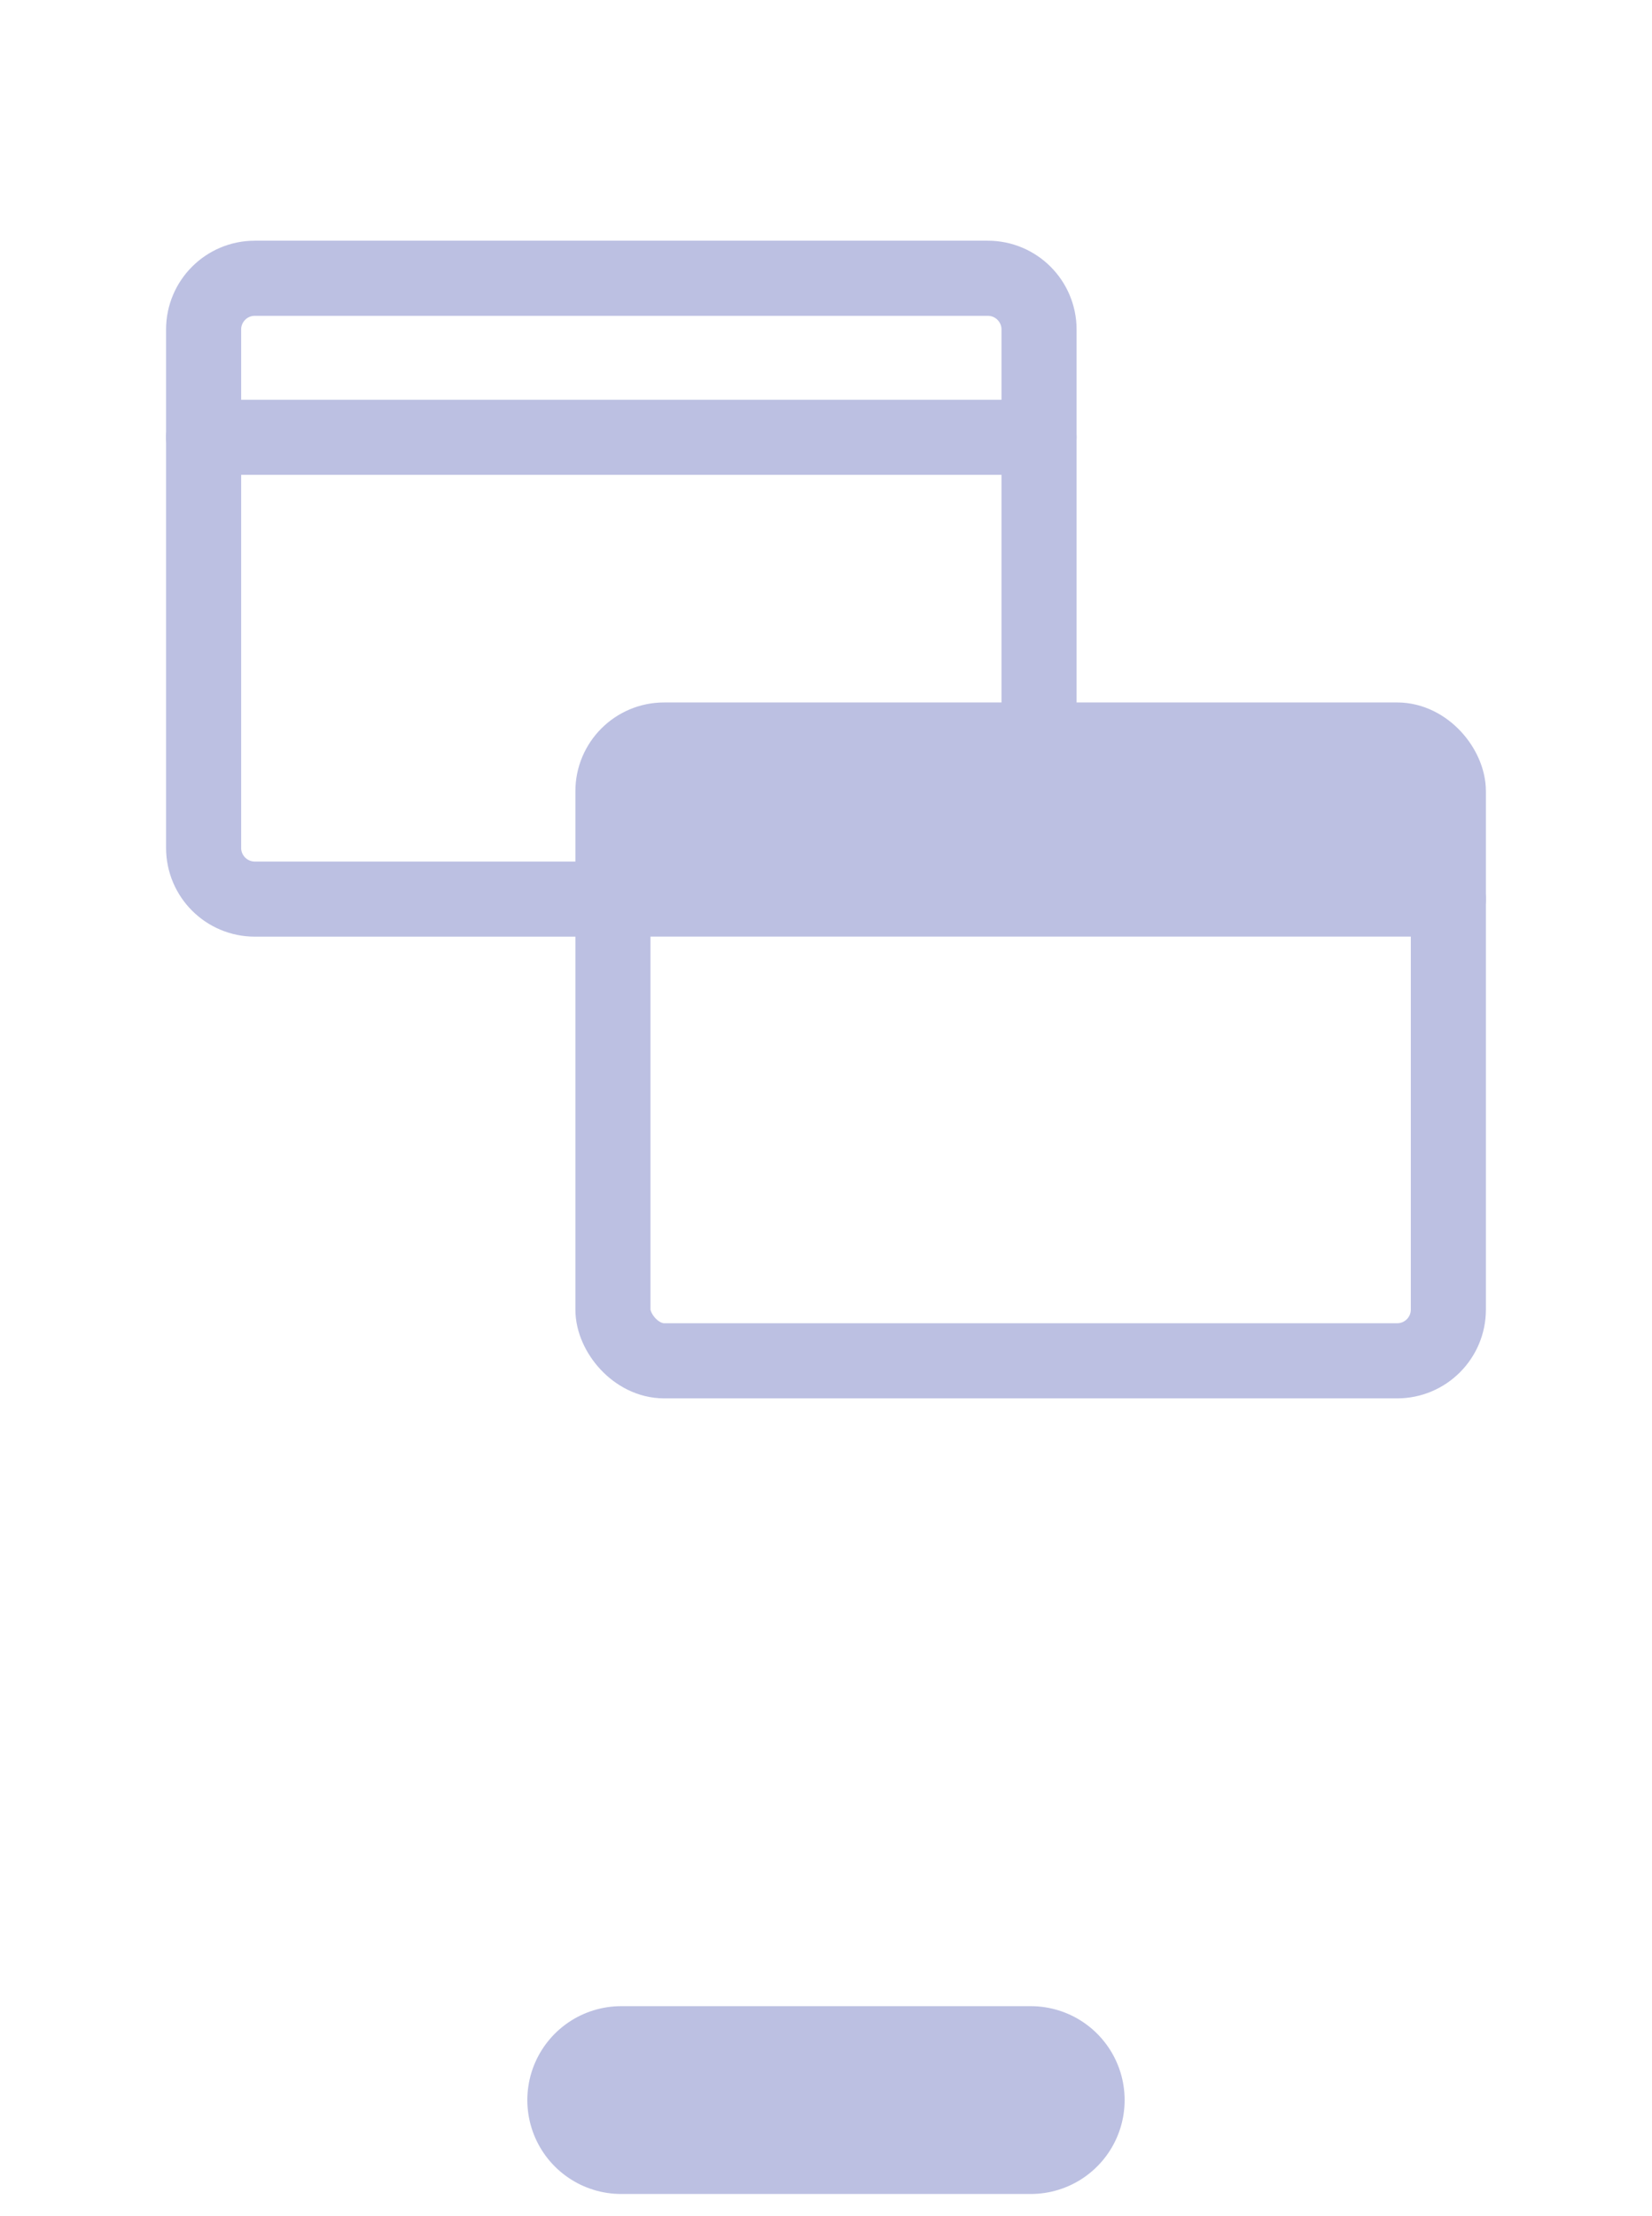
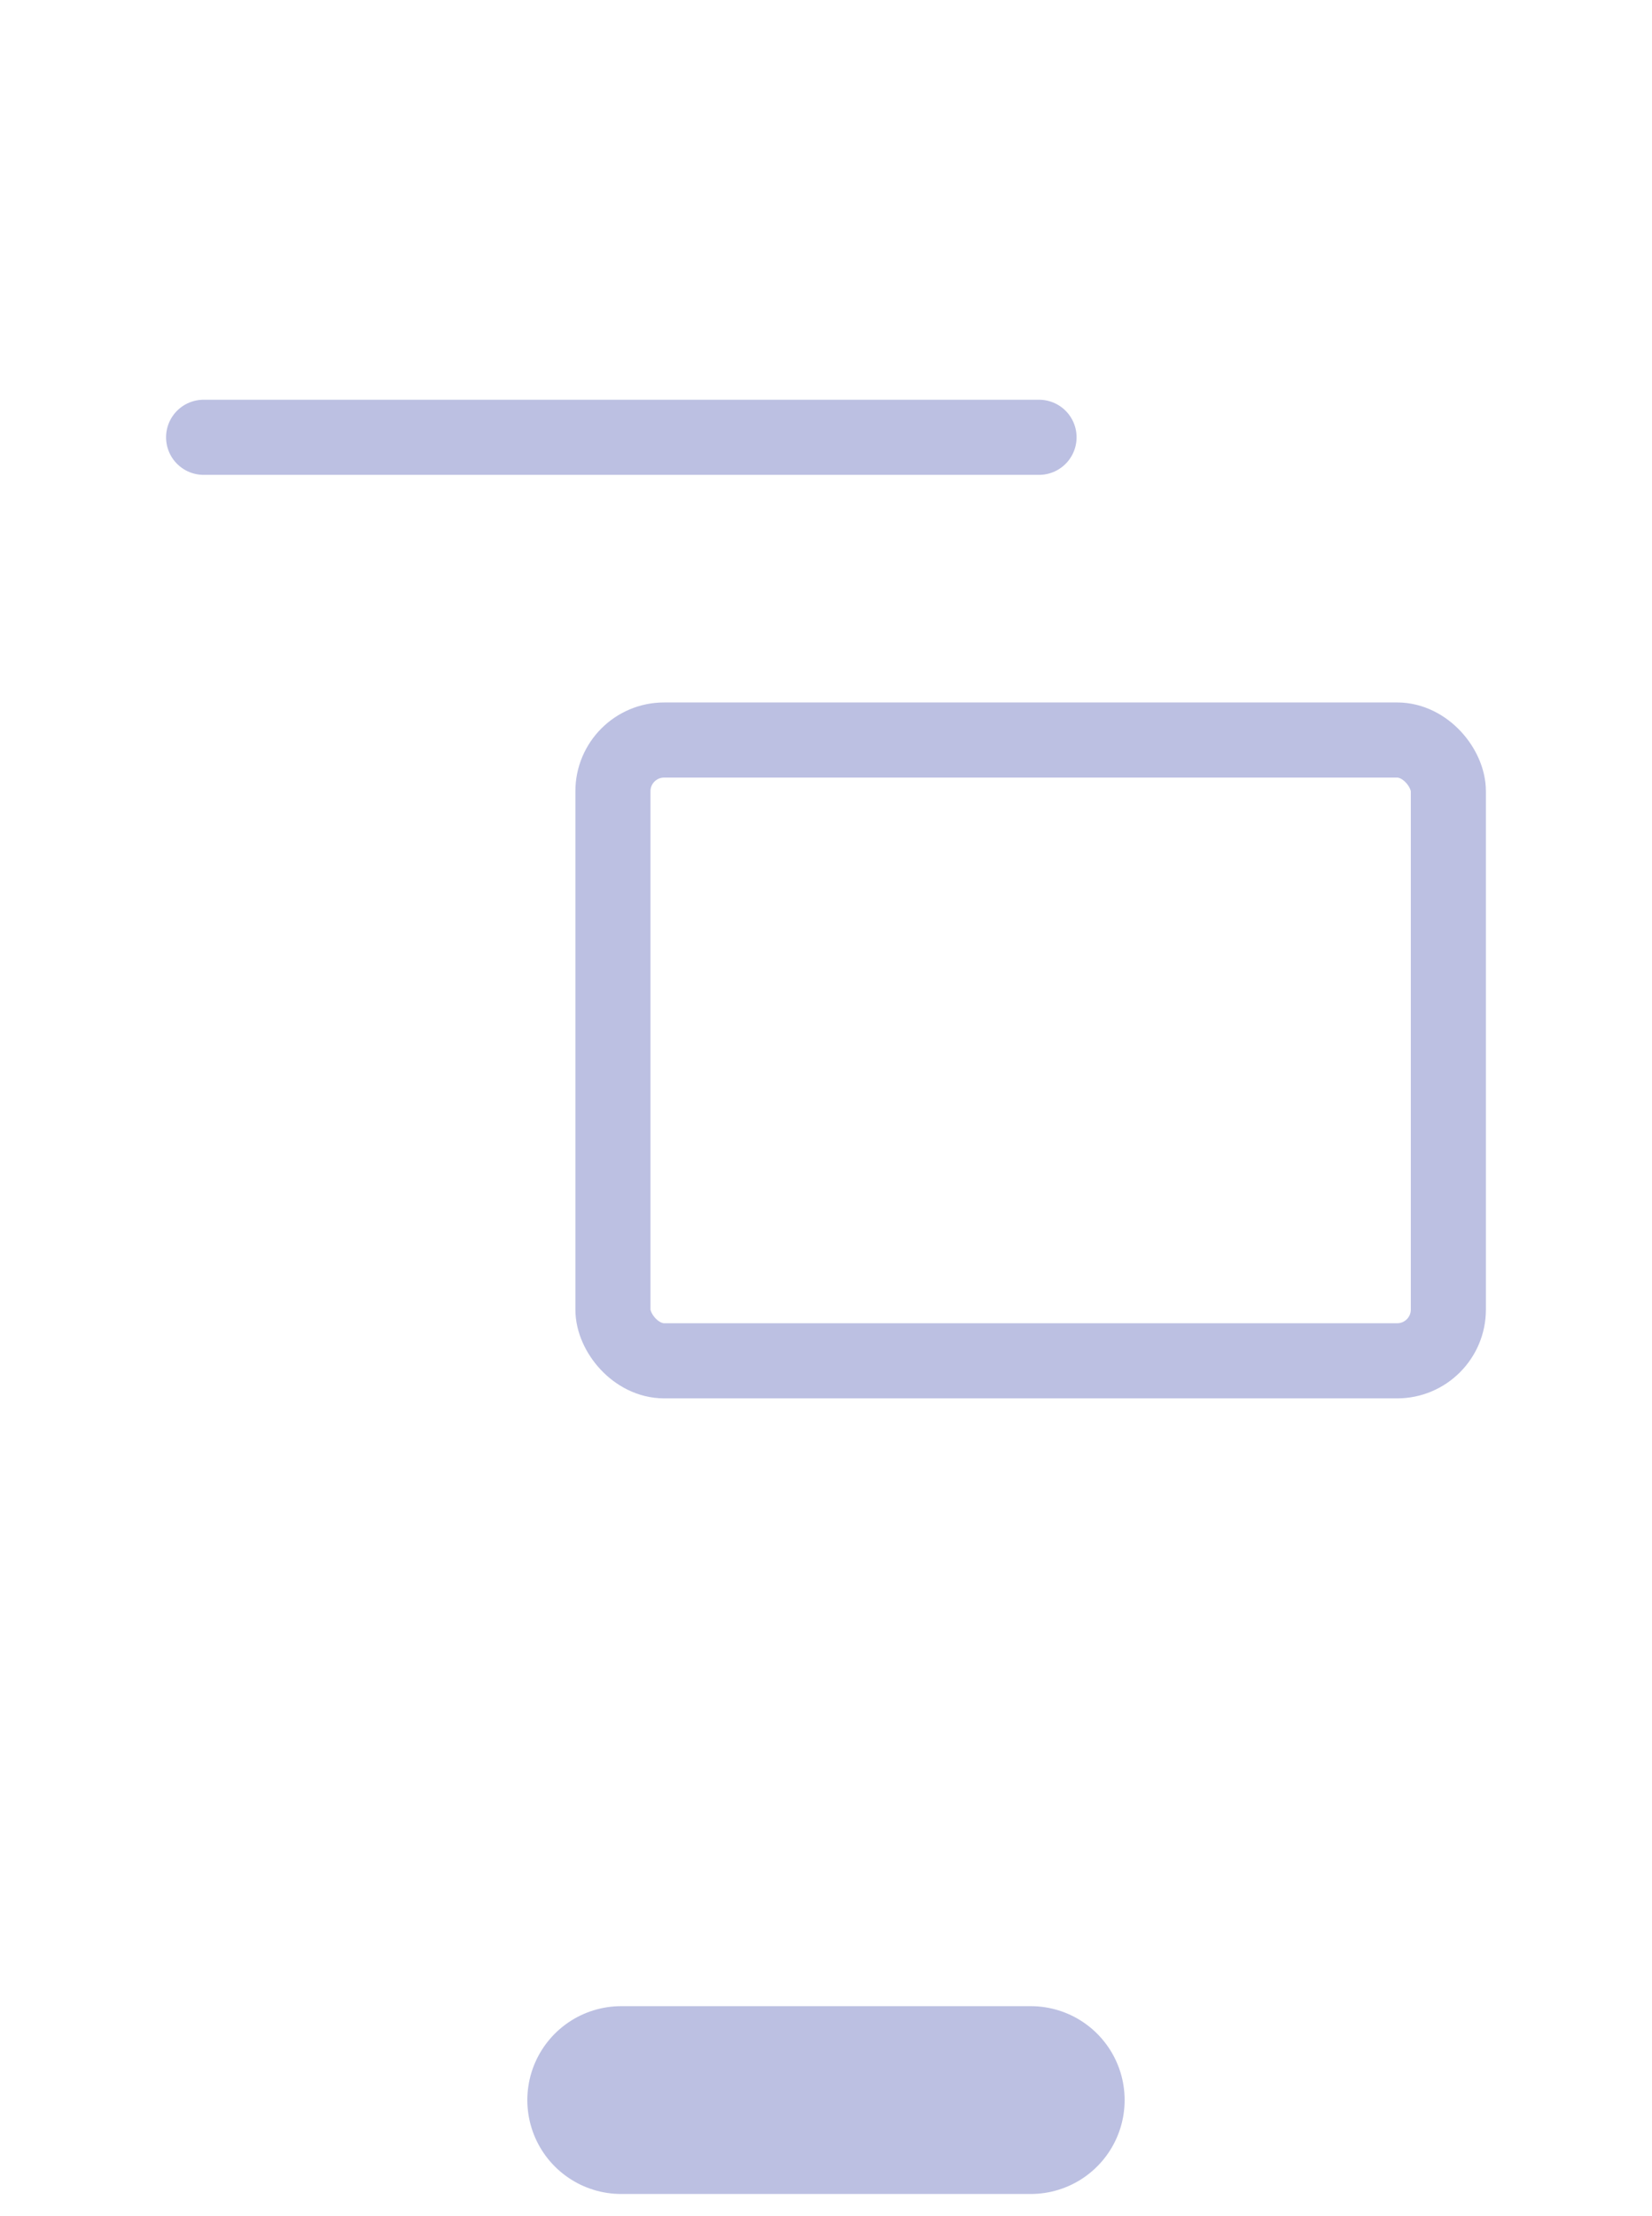
<svg xmlns="http://www.w3.org/2000/svg" width="44" height="59" viewBox="0 0 44 59" fill="none">
  <path d="M5.423 11.642L27.674 11.642" stroke="#BCC0E2" stroke-width="2" stroke-linecap="round" />
-   <path d="M37.576 23.935L17.325 23.935C16.773 23.935 16.325 23.487 16.325 22.935L16.325 20.701C16.325 20.149 16.773 19.701 17.325 19.701L37.576 19.701C38.129 19.701 38.576 20.149 38.576 20.701L38.576 22.935C38.576 23.487 38.129 23.935 37.576 23.935Z" fill="#BCC0E2" />
-   <path d="M16.325 23.935L38.576 23.935" stroke="#BCC0E2" stroke-width="2" stroke-linecap="round" />
-   <path d="M27.674 19.708V8.772C27.674 8.019 27.063 7.408 26.31 7.408H6.786C6.033 7.408 5.423 8.019 5.423 8.772V22.572C5.423 23.325 6.033 23.936 6.786 23.936H16.328" stroke="#BCC0E2" stroke-width="2" />
  <rect x="16.325" y="19.701" width="22.251" height="16.527" rx="1.364" stroke="#BCC0E2" stroke-width="2" />
  <path d="M16.545 55.909H27.454" stroke="#BCC0E2" stroke-width="5" stroke-linecap="round" />
</svg>